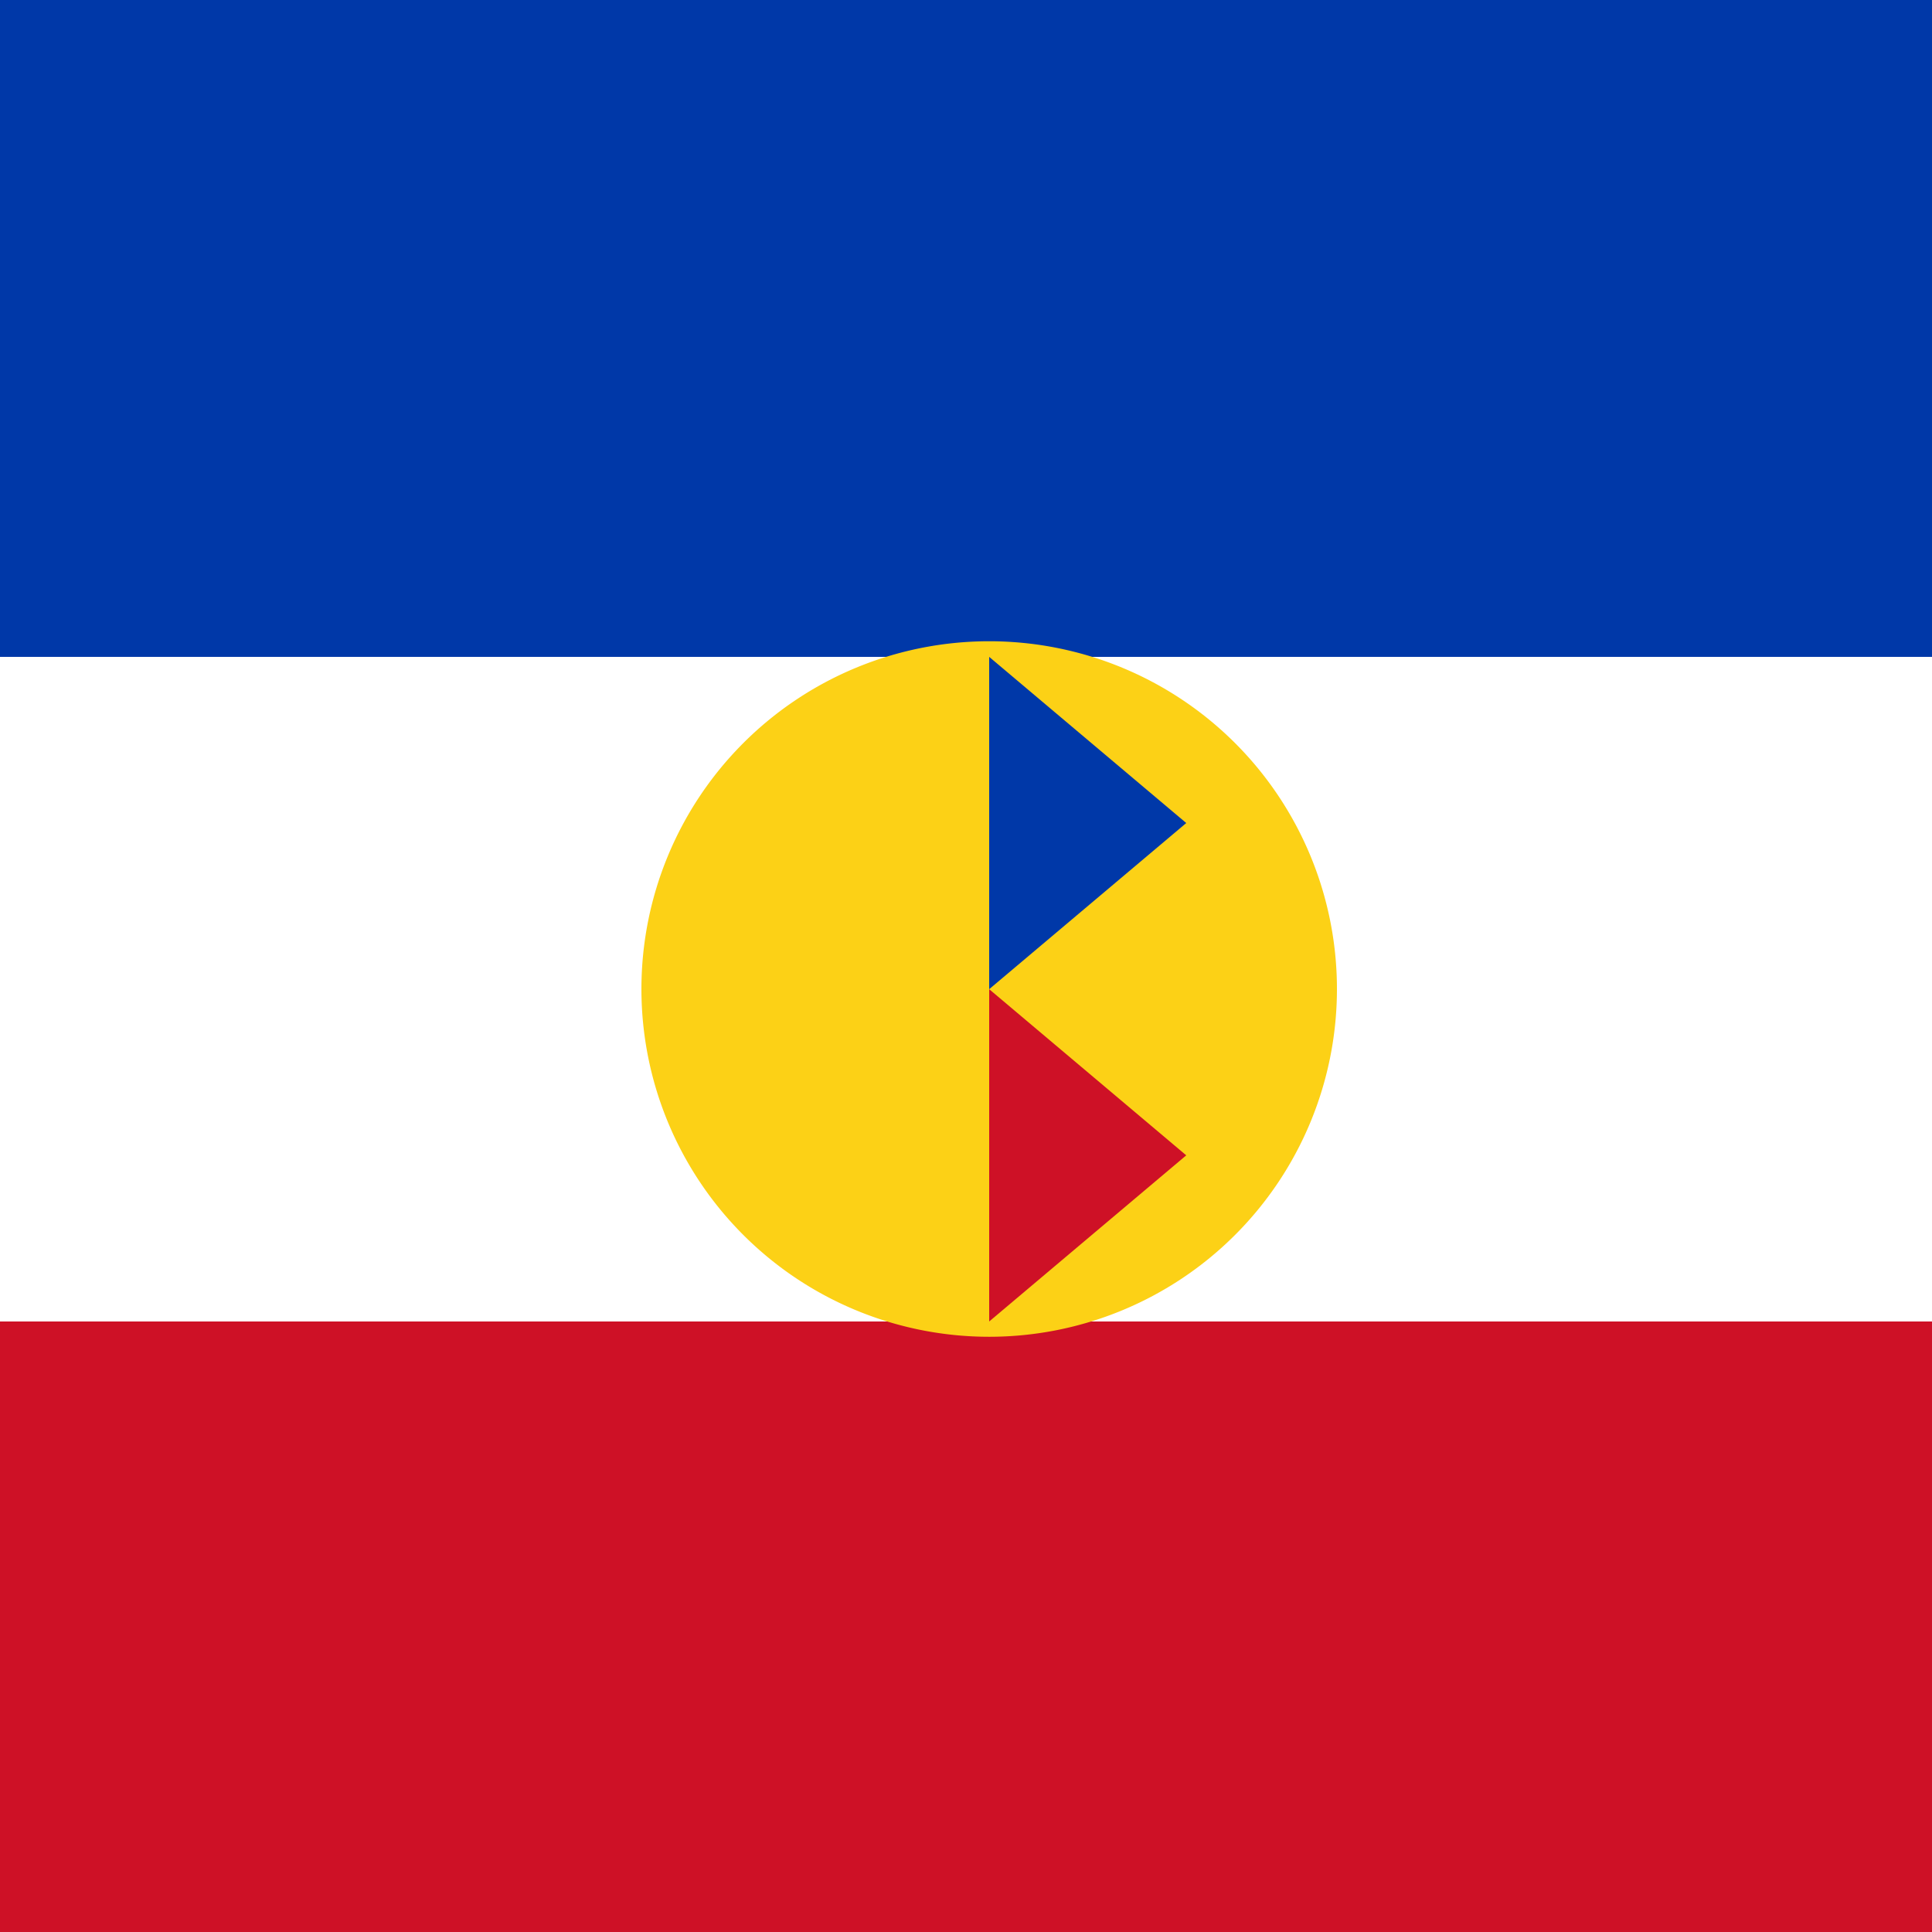
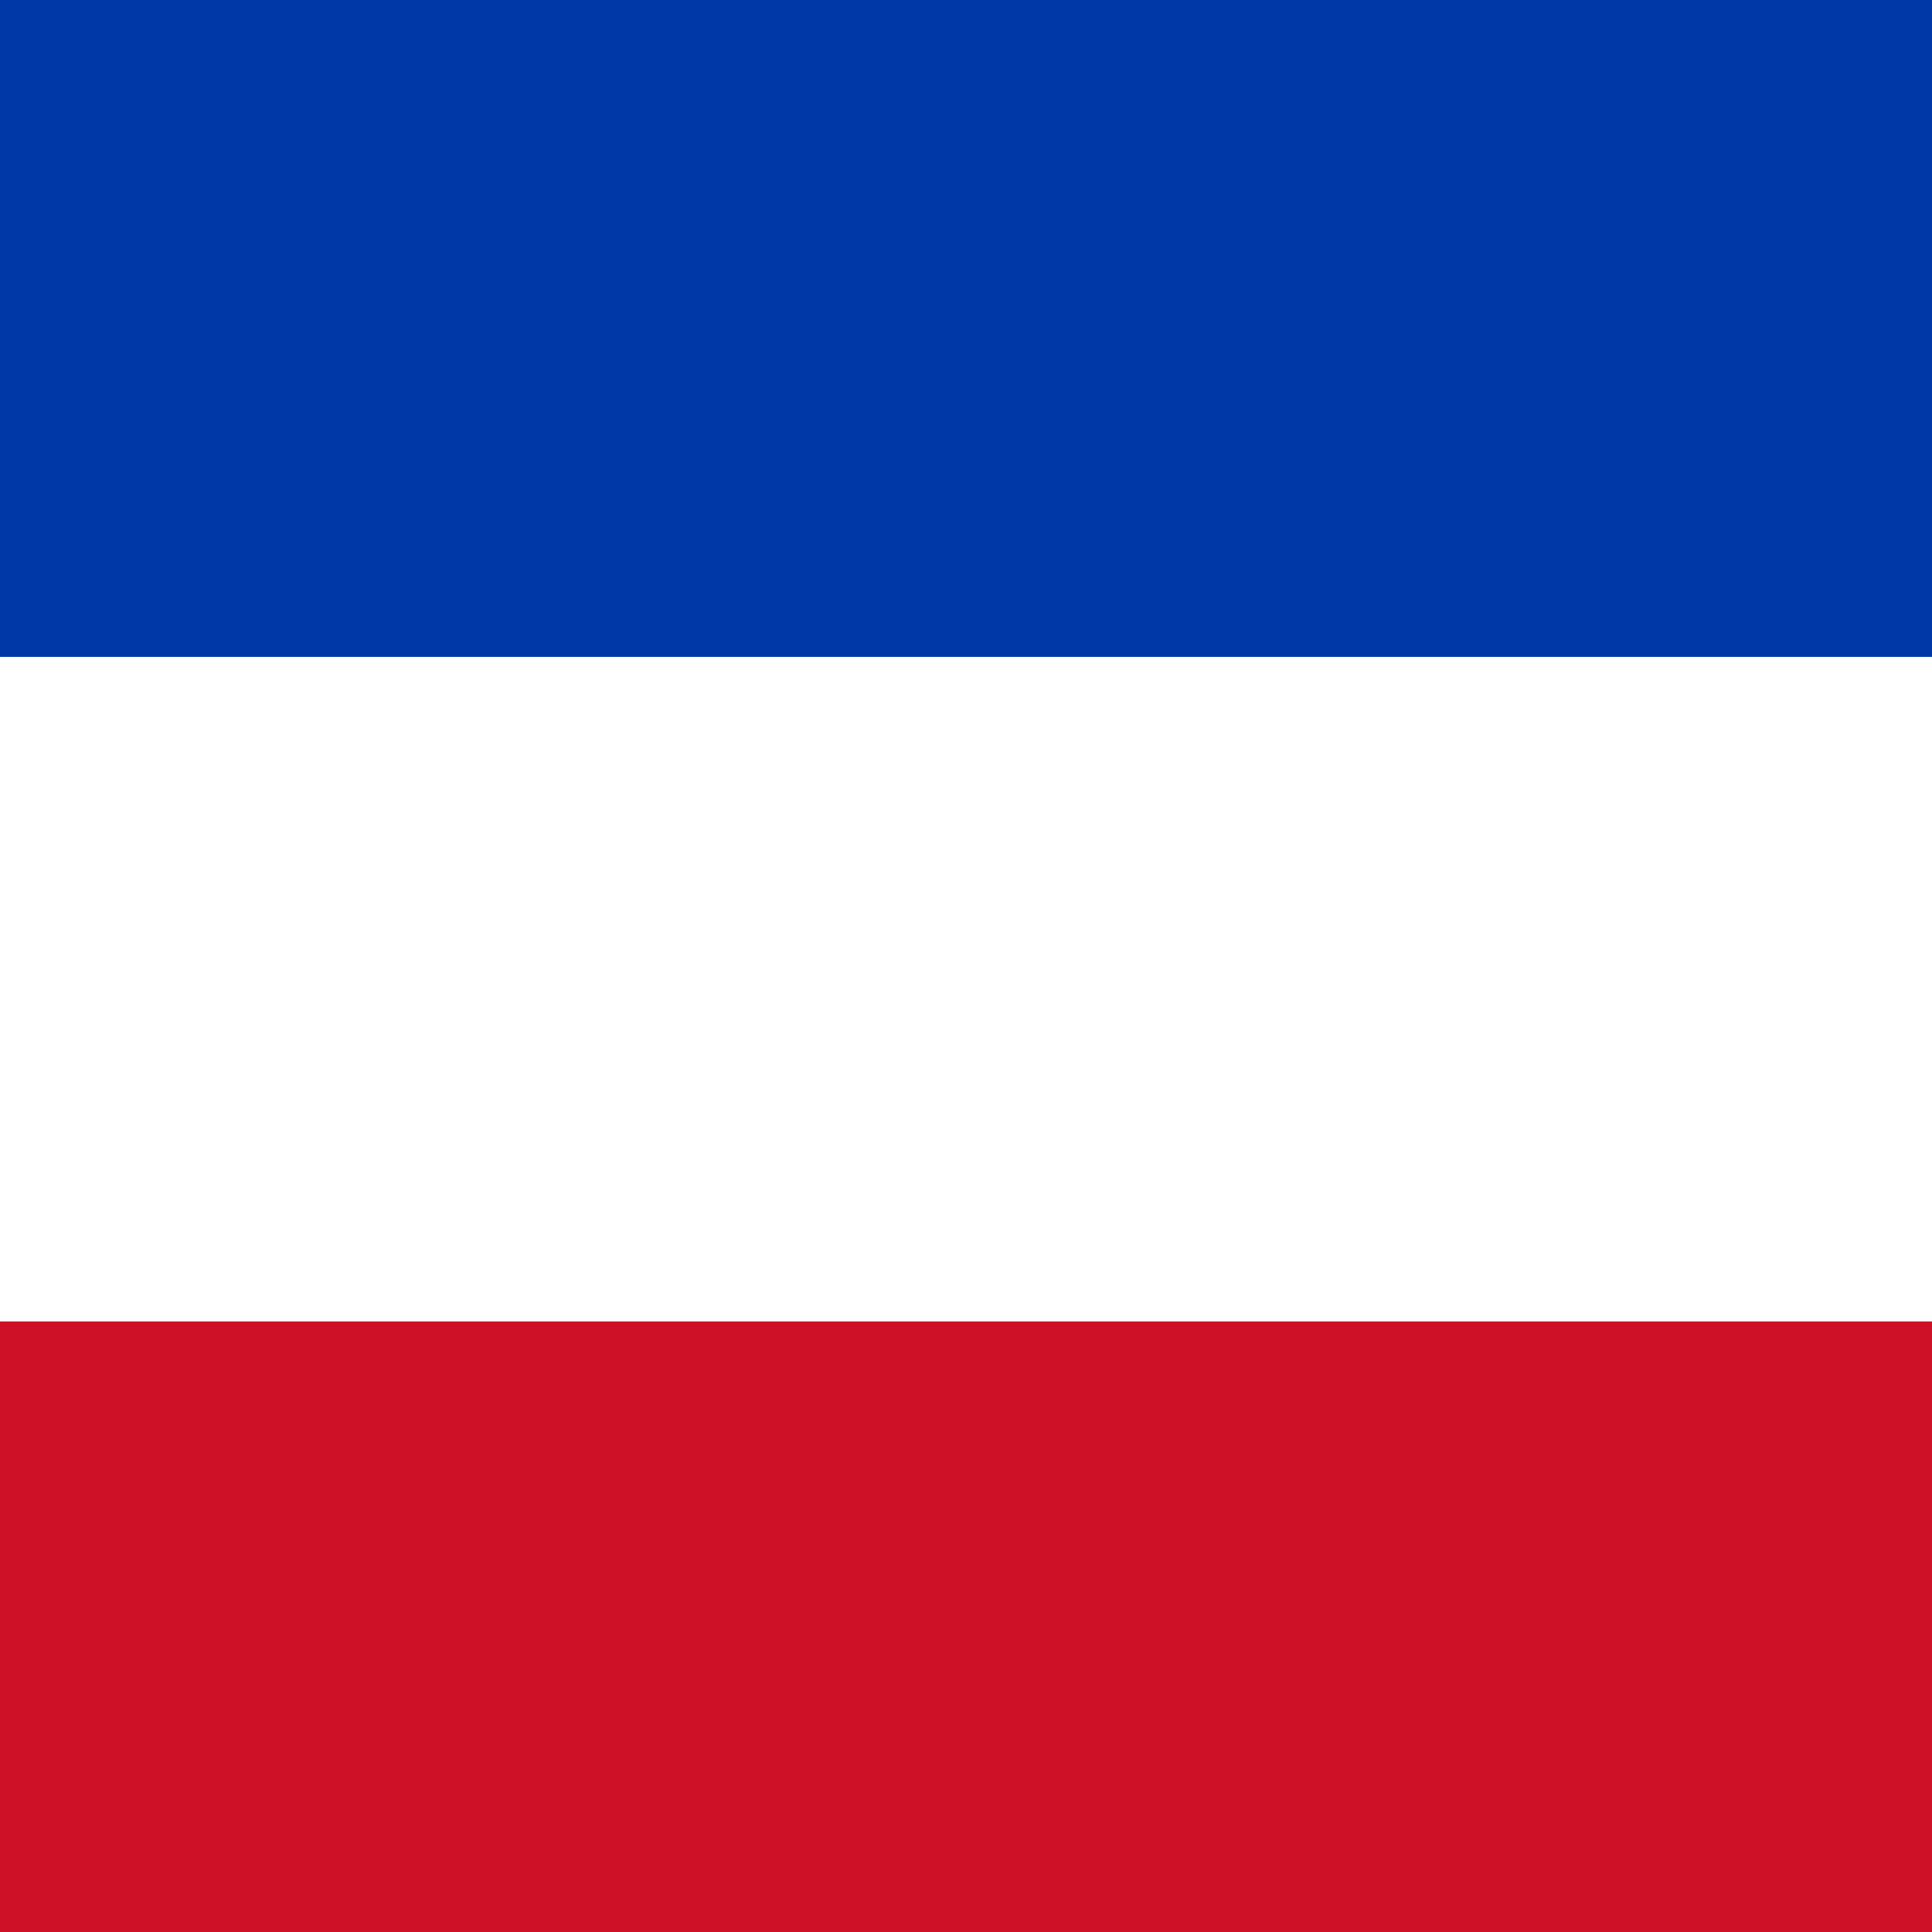
<svg xmlns="http://www.w3.org/2000/svg" width="500" height="500">
  <defs />
  <g>
    <rect fill="#0038A8" stroke="none" x="0" y="0" width="512" height="170" />
    <rect fill="#CE1126" stroke="none" x="0" y="342" width="512" height="170" />
-     <path fill="#FCD116" stroke="none" paint-order="stroke fill markers" d=" M 346 256 A 90 90 0 1 1 346 255.91" />
-     <path fill="#0038A8" stroke="none" paint-order="stroke fill markers" d=" M 256 256 L 256 170 L 307 213 L 256 256" />
-     <path fill="#CE1126" stroke="none" paint-order="stroke fill markers" d=" M 256 256 L 256 342 L 307 299 L 256 256" />
  </g>
</svg>